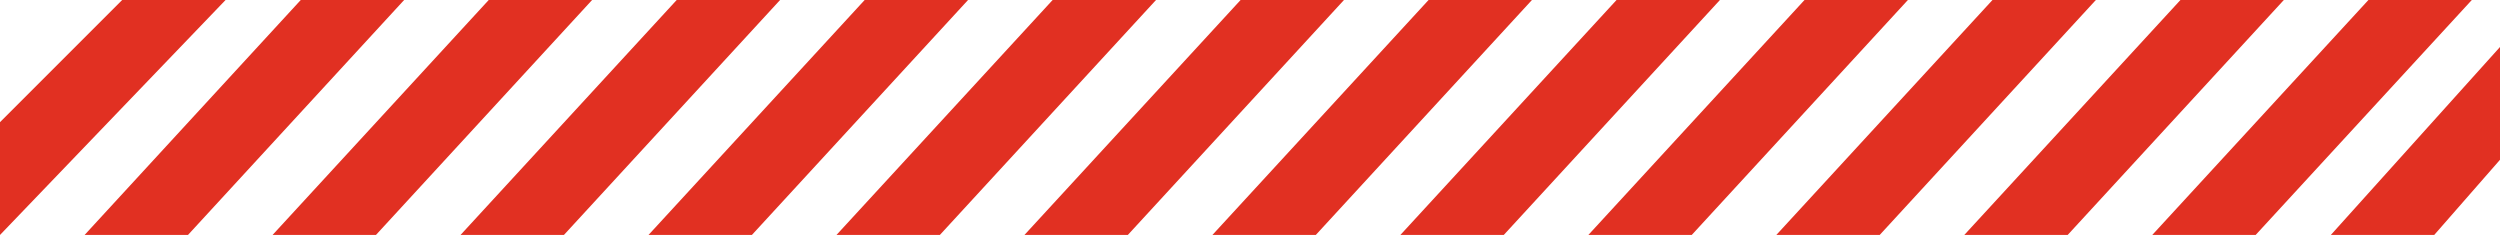
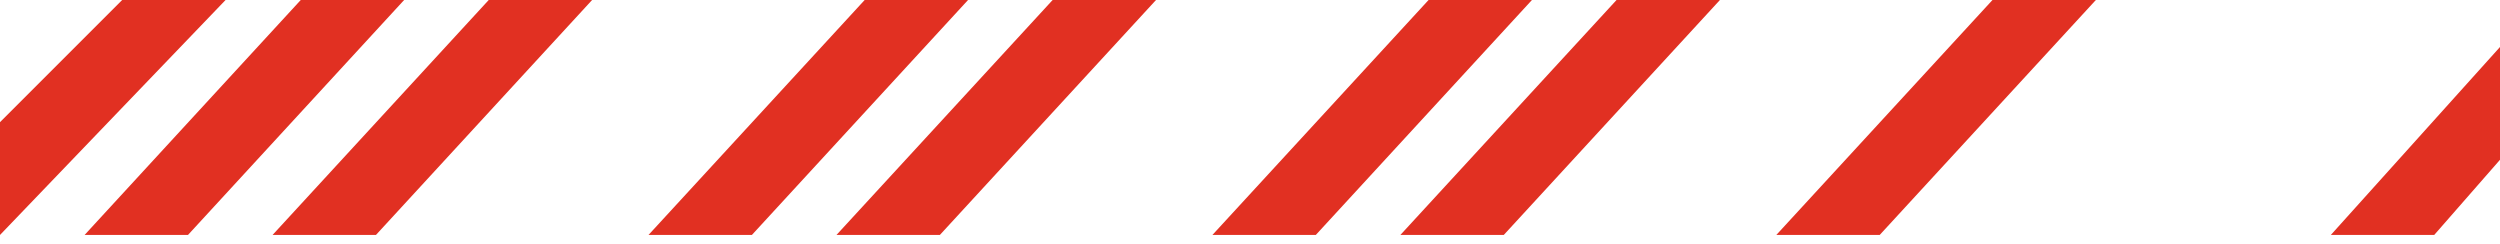
<svg xmlns="http://www.w3.org/2000/svg" width="133" height="13" viewBox="0 0 133 13" fill="none">
  <path d="M0 12.5V6.5L6.5 0H12L0 12.5Z" fill="#E13022" />
  <path d="M133 2.5V8.5L129.5 12.5H124L133 2.5Z" fill="#E13022" />
  <path d="M21.5 0H16L4.5 12.5H10L21.5 0Z" fill="#E13022" />
  <path d="M31.5 0H26L14.5 12.5H20L31.5 0Z" fill="#E13022" />
-   <path d="M41.5 0H36L24.5 12.5H30L41.5 0Z" fill="#E13022" />
  <path d="M51.5 0H46L34.5 12.5H40L51.5 0Z" fill="#E13022" />
  <path d="M61.5 0H56L44.5 12.5H50L61.5 0Z" fill="#E13022" />
-   <path d="M71.5 0H66L54.5 12.5H60L71.5 0Z" fill="#E13022" />
  <path d="M81.5 0H76L64.5 12.5H70L81.5 0Z" fill="#E13022" />
  <path d="M91.5 0H86L74.5 12.5H80L91.5 0Z" fill="#E13022" />
-   <path d="M101.5 0H96L84.5 12.5H90L101.5 0Z" fill="#E13022" />
  <path d="M111.5 0H106L94.5 12.5H100L111.5 0Z" fill="#E13022" />
-   <path d="M121.5 0H116L104.5 12.5H110L121.5 0Z" fill="#E13022" />
-   <path d="M131.5 0H126L114.5 12.5H120L131.5 0Z" fill="#E13022" />
</svg>